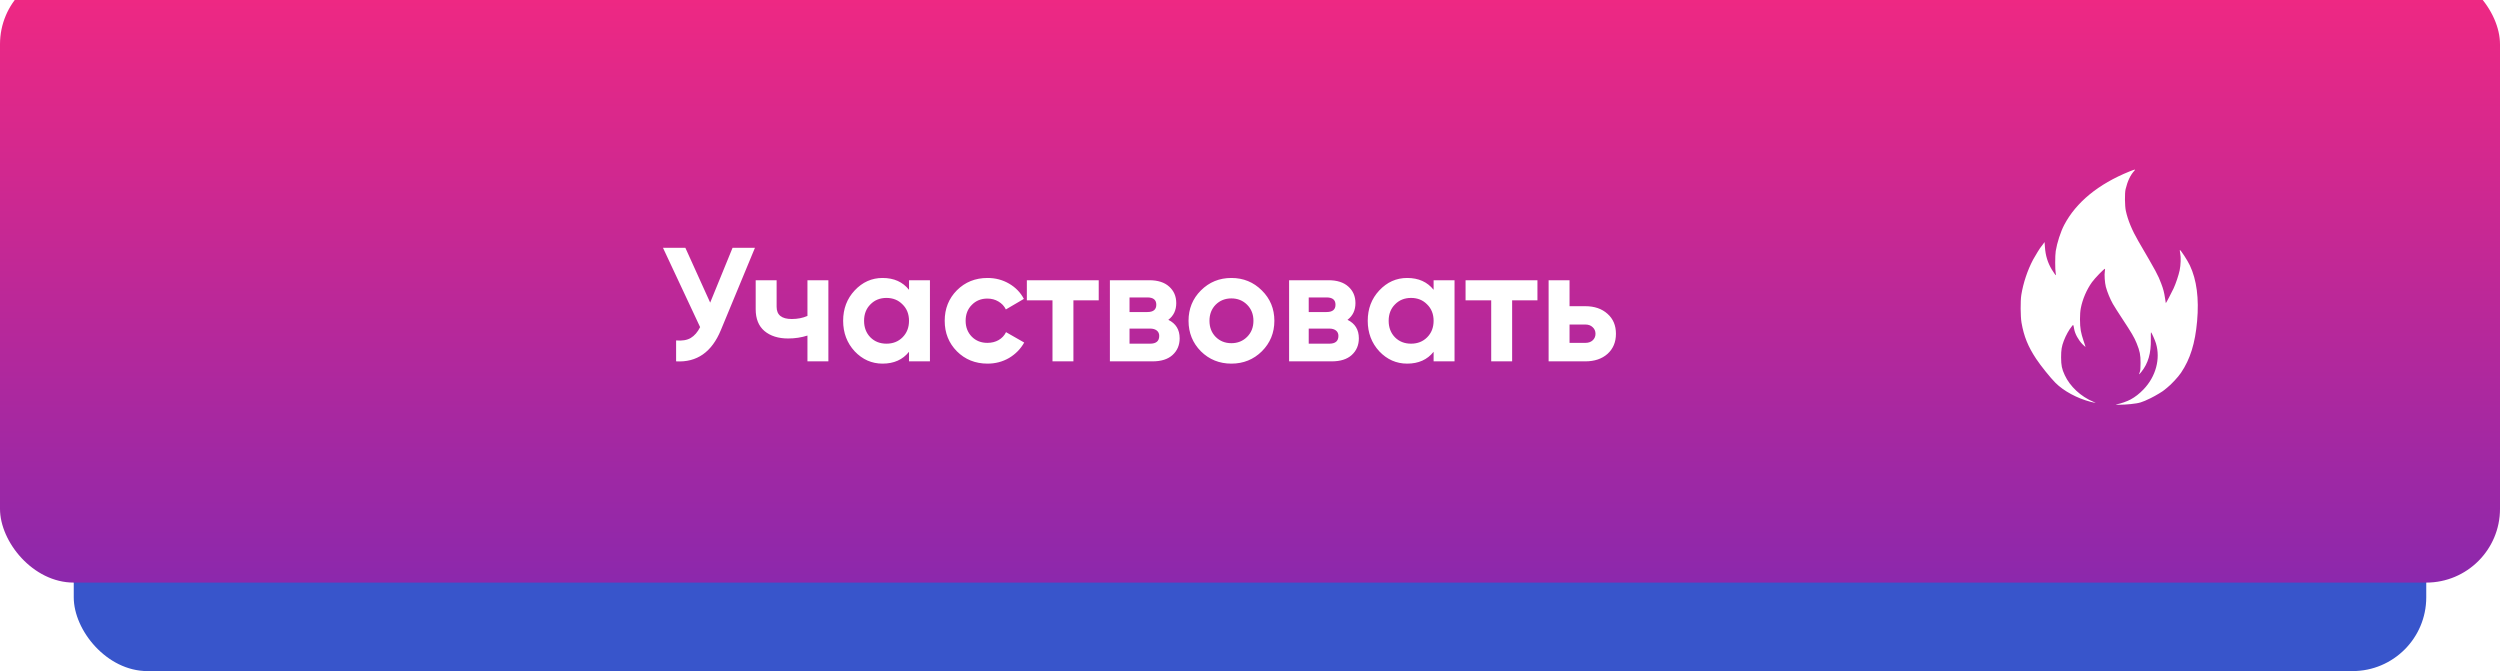
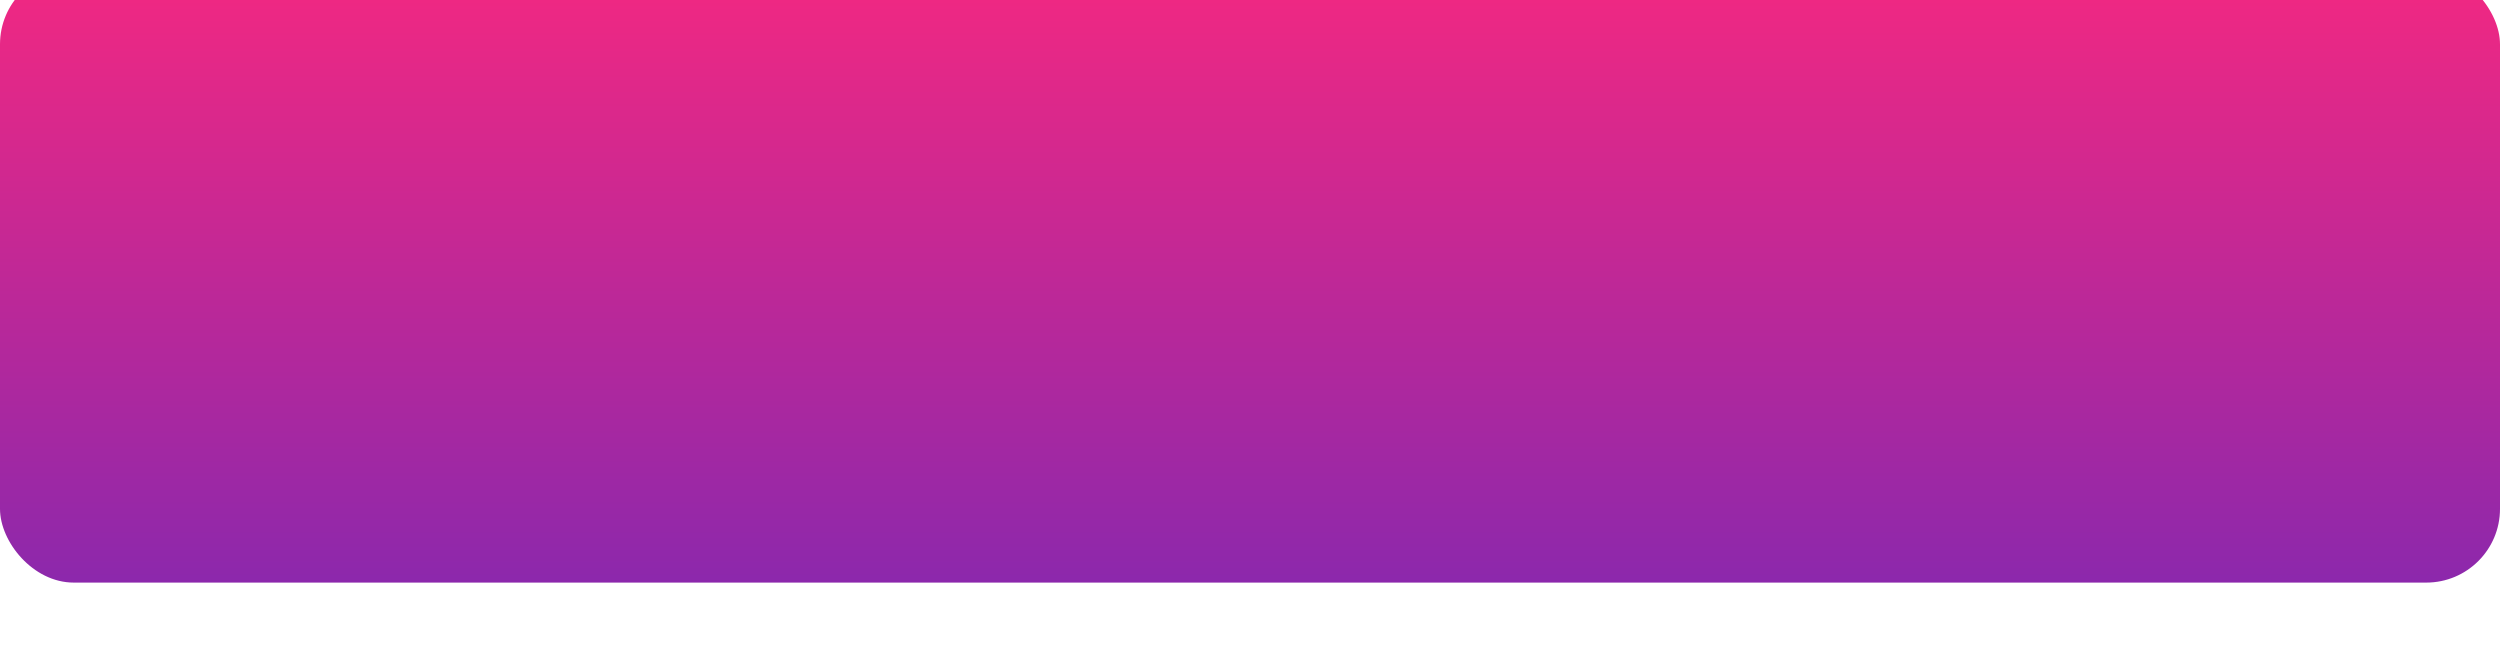
<svg xmlns="http://www.w3.org/2000/svg" width="339" height="91" viewBox="0 0 339 91" fill="none">
-   <rect x="10" y="7" width="319" height="84" rx="10" fill="#3855CB" />
  <g filter="url(#filter0_i_59_71)">
    <rect width="339" height="83" rx="10" fill="url(#paint0_linear_59_71)" />
  </g>
-   <path d="M99.336 33.6H102.372L97.752 44.754C96.52 47.746 94.496 49.161 91.68 49V46.162C92.501 46.235 93.161 46.125 93.66 45.832C94.173 45.524 94.598 45.033 94.936 44.358L89.898 33.6H92.934L96.3 41.036L99.336 33.6ZM109.49 38H112.328V49H109.49V45.502C108.669 45.766 107.796 45.898 106.872 45.898C105.537 45.898 104.467 45.561 103.66 44.886C102.868 44.211 102.472 43.229 102.472 41.938V38H105.31V41.608C105.31 42.708 105.992 43.258 107.356 43.258C108.148 43.258 108.859 43.119 109.49 42.84V38ZM123.262 38H126.1V49H123.262V47.702C122.412 48.773 121.216 49.308 119.676 49.308C118.21 49.308 116.948 48.751 115.892 47.636C114.851 46.507 114.33 45.128 114.33 43.5C114.33 41.872 114.851 40.501 115.892 39.386C116.948 38.257 118.21 37.692 119.676 37.692C121.216 37.692 122.412 38.227 123.262 39.298V38ZM118.026 45.744C118.598 46.316 119.324 46.602 120.204 46.602C121.084 46.602 121.81 46.316 122.382 45.744C122.969 45.157 123.262 44.409 123.262 43.5C123.262 42.591 122.969 41.85 122.382 41.278C121.81 40.691 121.084 40.398 120.204 40.398C119.324 40.398 118.598 40.691 118.026 41.278C117.454 41.85 117.168 42.591 117.168 43.5C117.168 44.409 117.454 45.157 118.026 45.744ZM133.91 49.308C132.253 49.308 130.867 48.751 129.752 47.636C128.652 46.521 128.102 45.143 128.102 43.5C128.102 41.857 128.652 40.479 129.752 39.364C130.867 38.249 132.253 37.692 133.91 37.692C134.981 37.692 135.956 37.949 136.836 38.462C137.716 38.975 138.383 39.665 138.838 40.53L136.396 41.96C136.176 41.505 135.839 41.146 135.384 40.882C134.944 40.618 134.445 40.486 133.888 40.486C133.037 40.486 132.333 40.772 131.776 41.344C131.219 41.901 130.94 42.62 130.94 43.5C130.94 44.365 131.219 45.084 131.776 45.656C132.333 46.213 133.037 46.492 133.888 46.492C134.46 46.492 134.966 46.367 135.406 46.118C135.861 45.854 136.198 45.495 136.418 45.04L138.882 46.448C138.398 47.313 137.716 48.01 136.836 48.538C135.956 49.051 134.981 49.308 133.91 49.308ZM148.987 38V40.728H145.555V49H142.717V40.728H139.241V38H148.987ZM158.422 43.368C159.449 43.867 159.962 44.703 159.962 45.876C159.962 46.8 159.639 47.555 158.994 48.142C158.363 48.714 157.461 49 156.288 49H150.502V38H155.848C157.007 38 157.901 38.286 158.532 38.858C159.177 39.43 159.5 40.178 159.5 41.102C159.5 42.07 159.141 42.825 158.422 43.368ZM155.584 40.332H153.164V42.312H155.584C156.391 42.312 156.794 41.982 156.794 41.322C156.794 40.662 156.391 40.332 155.584 40.332ZM155.958 46.602C156.779 46.602 157.19 46.25 157.19 45.546C157.19 45.238 157.08 44.996 156.86 44.82C156.64 44.644 156.339 44.556 155.958 44.556H153.164V46.602H155.958ZM171.11 47.636C169.981 48.751 168.602 49.308 166.974 49.308C165.346 49.308 163.968 48.751 162.838 47.636C161.724 46.507 161.166 45.128 161.166 43.5C161.166 41.872 161.724 40.501 162.838 39.386C163.968 38.257 165.346 37.692 166.974 37.692C168.602 37.692 169.981 38.257 171.11 39.386C172.24 40.501 172.804 41.872 172.804 43.5C172.804 45.128 172.24 46.507 171.11 47.636ZM164.84 45.678C165.412 46.25 166.124 46.536 166.974 46.536C167.825 46.536 168.536 46.25 169.108 45.678C169.68 45.106 169.966 44.38 169.966 43.5C169.966 42.62 169.68 41.894 169.108 41.322C168.536 40.75 167.825 40.464 166.974 40.464C166.124 40.464 165.412 40.75 164.84 41.322C164.283 41.894 164.004 42.62 164.004 43.5C164.004 44.38 164.283 45.106 164.84 45.678ZM182.721 43.368C183.748 43.867 184.261 44.703 184.261 45.876C184.261 46.8 183.938 47.555 183.293 48.142C182.662 48.714 181.76 49 180.587 49H174.801V38H180.147C181.306 38 182.2 38.286 182.831 38.858C183.476 39.43 183.799 40.178 183.799 41.102C183.799 42.07 183.44 42.825 182.721 43.368ZM179.883 40.332H177.463V42.312H179.883C180.69 42.312 181.093 41.982 181.093 41.322C181.093 40.662 180.69 40.332 179.883 40.332ZM180.257 46.602C181.078 46.602 181.489 46.25 181.489 45.546C181.489 45.238 181.379 44.996 181.159 44.82C180.939 44.644 180.638 44.556 180.257 44.556H177.463V46.602H180.257ZM194.397 38H197.235V49H194.397V47.702C193.547 48.773 192.351 49.308 190.811 49.308C189.345 49.308 188.083 48.751 187.027 47.636C185.986 46.507 185.465 45.128 185.465 43.5C185.465 41.872 185.986 40.501 187.027 39.386C188.083 38.257 189.345 37.692 190.811 37.692C192.351 37.692 193.547 38.227 194.397 39.298V38ZM189.161 45.744C189.733 46.316 190.459 46.602 191.339 46.602C192.219 46.602 192.945 46.316 193.517 45.744C194.104 45.157 194.397 44.409 194.397 43.5C194.397 42.591 194.104 41.85 193.517 41.278C192.945 40.691 192.219 40.398 191.339 40.398C190.459 40.398 189.733 40.691 189.161 41.278C188.589 41.85 188.303 42.591 188.303 43.5C188.303 44.409 188.589 45.157 189.161 45.744ZM208.477 38V40.728H205.045V49H202.207V40.728H198.731V38H208.477ZM214.964 41.52C216.211 41.52 217.216 41.865 217.978 42.554C218.741 43.229 219.122 44.131 219.122 45.26C219.122 46.389 218.741 47.299 217.978 47.988C217.216 48.663 216.211 49 214.964 49H209.992V38H212.83V41.52H214.964ZM214.986 46.492C215.382 46.492 215.705 46.382 215.954 46.162C216.218 45.927 216.35 45.627 216.35 45.26C216.35 44.893 216.218 44.593 215.954 44.358C215.705 44.123 215.382 44.006 214.986 44.006H212.83V46.492H214.986Z" fill="white" />
-   <path d="M288.731 23.261C284.525 24.968 281.528 27.424 279.908 30.495C279.422 31.424 278.943 32.9 278.756 34.047C278.662 34.633 278.662 36.589 278.749 37.019C278.787 37.187 278.799 37.318 278.787 37.318C278.731 37.318 278.488 36.988 278.226 36.552C277.671 35.63 277.372 34.664 277.291 33.492L277.242 32.819L277.03 33.118C276.911 33.287 276.793 33.436 276.774 33.455C276.668 33.555 275.977 34.664 275.684 35.212C274.924 36.651 274.344 38.396 274.089 39.997C273.958 40.807 273.977 42.92 274.114 43.736C274.438 45.611 274.998 46.989 276.107 48.665C276.724 49.593 278.039 51.232 278.706 51.898C279.821 53.02 281.653 54.011 283.497 54.49C284.214 54.677 284.32 54.677 283.877 54.49C282.17 53.78 280.687 52.403 279.983 50.877C279.584 50.017 279.491 49.556 279.485 48.471C279.485 47.443 279.559 46.989 279.852 46.21C280.12 45.499 280.575 44.677 280.974 44.203C281.148 43.991 281.142 43.985 281.254 44.608C281.366 45.263 281.821 46.091 282.363 46.658C282.619 46.92 282.812 47.076 282.793 47.007C282.775 46.939 282.65 46.559 282.513 46.166C282.376 45.773 282.214 45.181 282.158 44.858C282.008 44.047 282.008 42.527 282.158 41.786C282.394 40.571 282.949 39.275 283.672 38.265C284.039 37.748 285.298 36.446 285.429 36.446C285.454 36.446 285.454 36.595 285.416 36.77C285.335 37.231 285.404 38.315 285.554 38.895C285.734 39.58 286.133 40.552 286.507 41.212C286.681 41.518 287.279 42.459 287.834 43.3C289.03 45.113 289.404 45.748 289.728 46.546C290.164 47.618 290.264 48.116 290.258 49.219C290.258 49.967 290.233 50.247 290.152 50.459C290.09 50.609 290.052 50.746 290.065 50.758C290.077 50.771 290.214 50.621 290.364 50.434C291.298 49.263 291.691 47.904 291.654 45.967C291.641 45.462 291.654 45.044 291.672 45.044C291.735 45.044 292.214 46.116 292.345 46.552C292.981 48.658 292.333 51.063 290.663 52.802C290.096 53.388 289.541 53.824 288.924 54.16C288.463 54.416 287.541 54.74 287.049 54.821C286.445 54.92 287.977 54.902 288.912 54.796C290.152 54.659 290.382 54.59 291.635 53.986C292.289 53.668 293.392 53.001 293.535 52.839C293.554 52.821 293.71 52.696 293.878 52.559C294.389 52.166 295.38 51.101 295.747 50.546C297 48.69 297.66 46.559 297.928 43.549C298.202 40.49 297.872 37.941 296.944 35.985C296.613 35.287 295.71 33.904 295.585 33.891C295.567 33.891 295.591 34.097 295.635 34.34C295.747 34.894 295.71 35.941 295.56 36.664C295.423 37.312 295.037 38.465 294.744 39.094C294.482 39.661 293.71 41.125 293.685 41.106C293.679 41.094 293.629 40.776 293.573 40.402C293.467 39.673 293.336 39.175 293.068 38.471C292.607 37.25 292.432 36.932 289.965 32.707C289.105 31.224 288.538 29.86 288.264 28.589C288.121 27.941 288.102 26.196 288.227 25.666C288.501 24.545 288.868 23.76 289.417 23.155C289.629 22.925 289.523 22.944 288.731 23.261Z" fill="white" />
  <defs>
    <filter id="filter0_i_59_71" x="0" y="0" width="339" height="83" filterUnits="userSpaceOnUse" color-interpolation-filters="sRGB">
      <feFlood flood-opacity="0" result="BackgroundImageFix" />
      <feBlend mode="normal" in="SourceGraphic" in2="BackgroundImageFix" result="shape" />
      <feColorMatrix in="SourceAlpha" type="matrix" values="0 0 0 0 0 0 0 0 0 0 0 0 0 0 0 0 0 0 127 0" result="hardAlpha" />
      <feOffset dy="-4" />
      <feComposite in2="hardAlpha" operator="arithmetic" k2="-1" k3="1" />
      <feColorMatrix type="matrix" values="0 0 0 0 0.468 0 0 0 0 0.095 0 0 0 0 0.483 0 0 0 1 0" />
      <feBlend mode="normal" in2="shape" result="effect1_innerShadow_59_71" />
    </filter>
    <linearGradient id="paint0_linear_59_71" x1="169.5" y1="0" x2="169.5" y2="83" gradientUnits="userSpaceOnUse">
      <stop stop-color="#F32881" />
      <stop offset="1" stop-color="#8C28AC" />
    </linearGradient>
  </defs>
</svg>